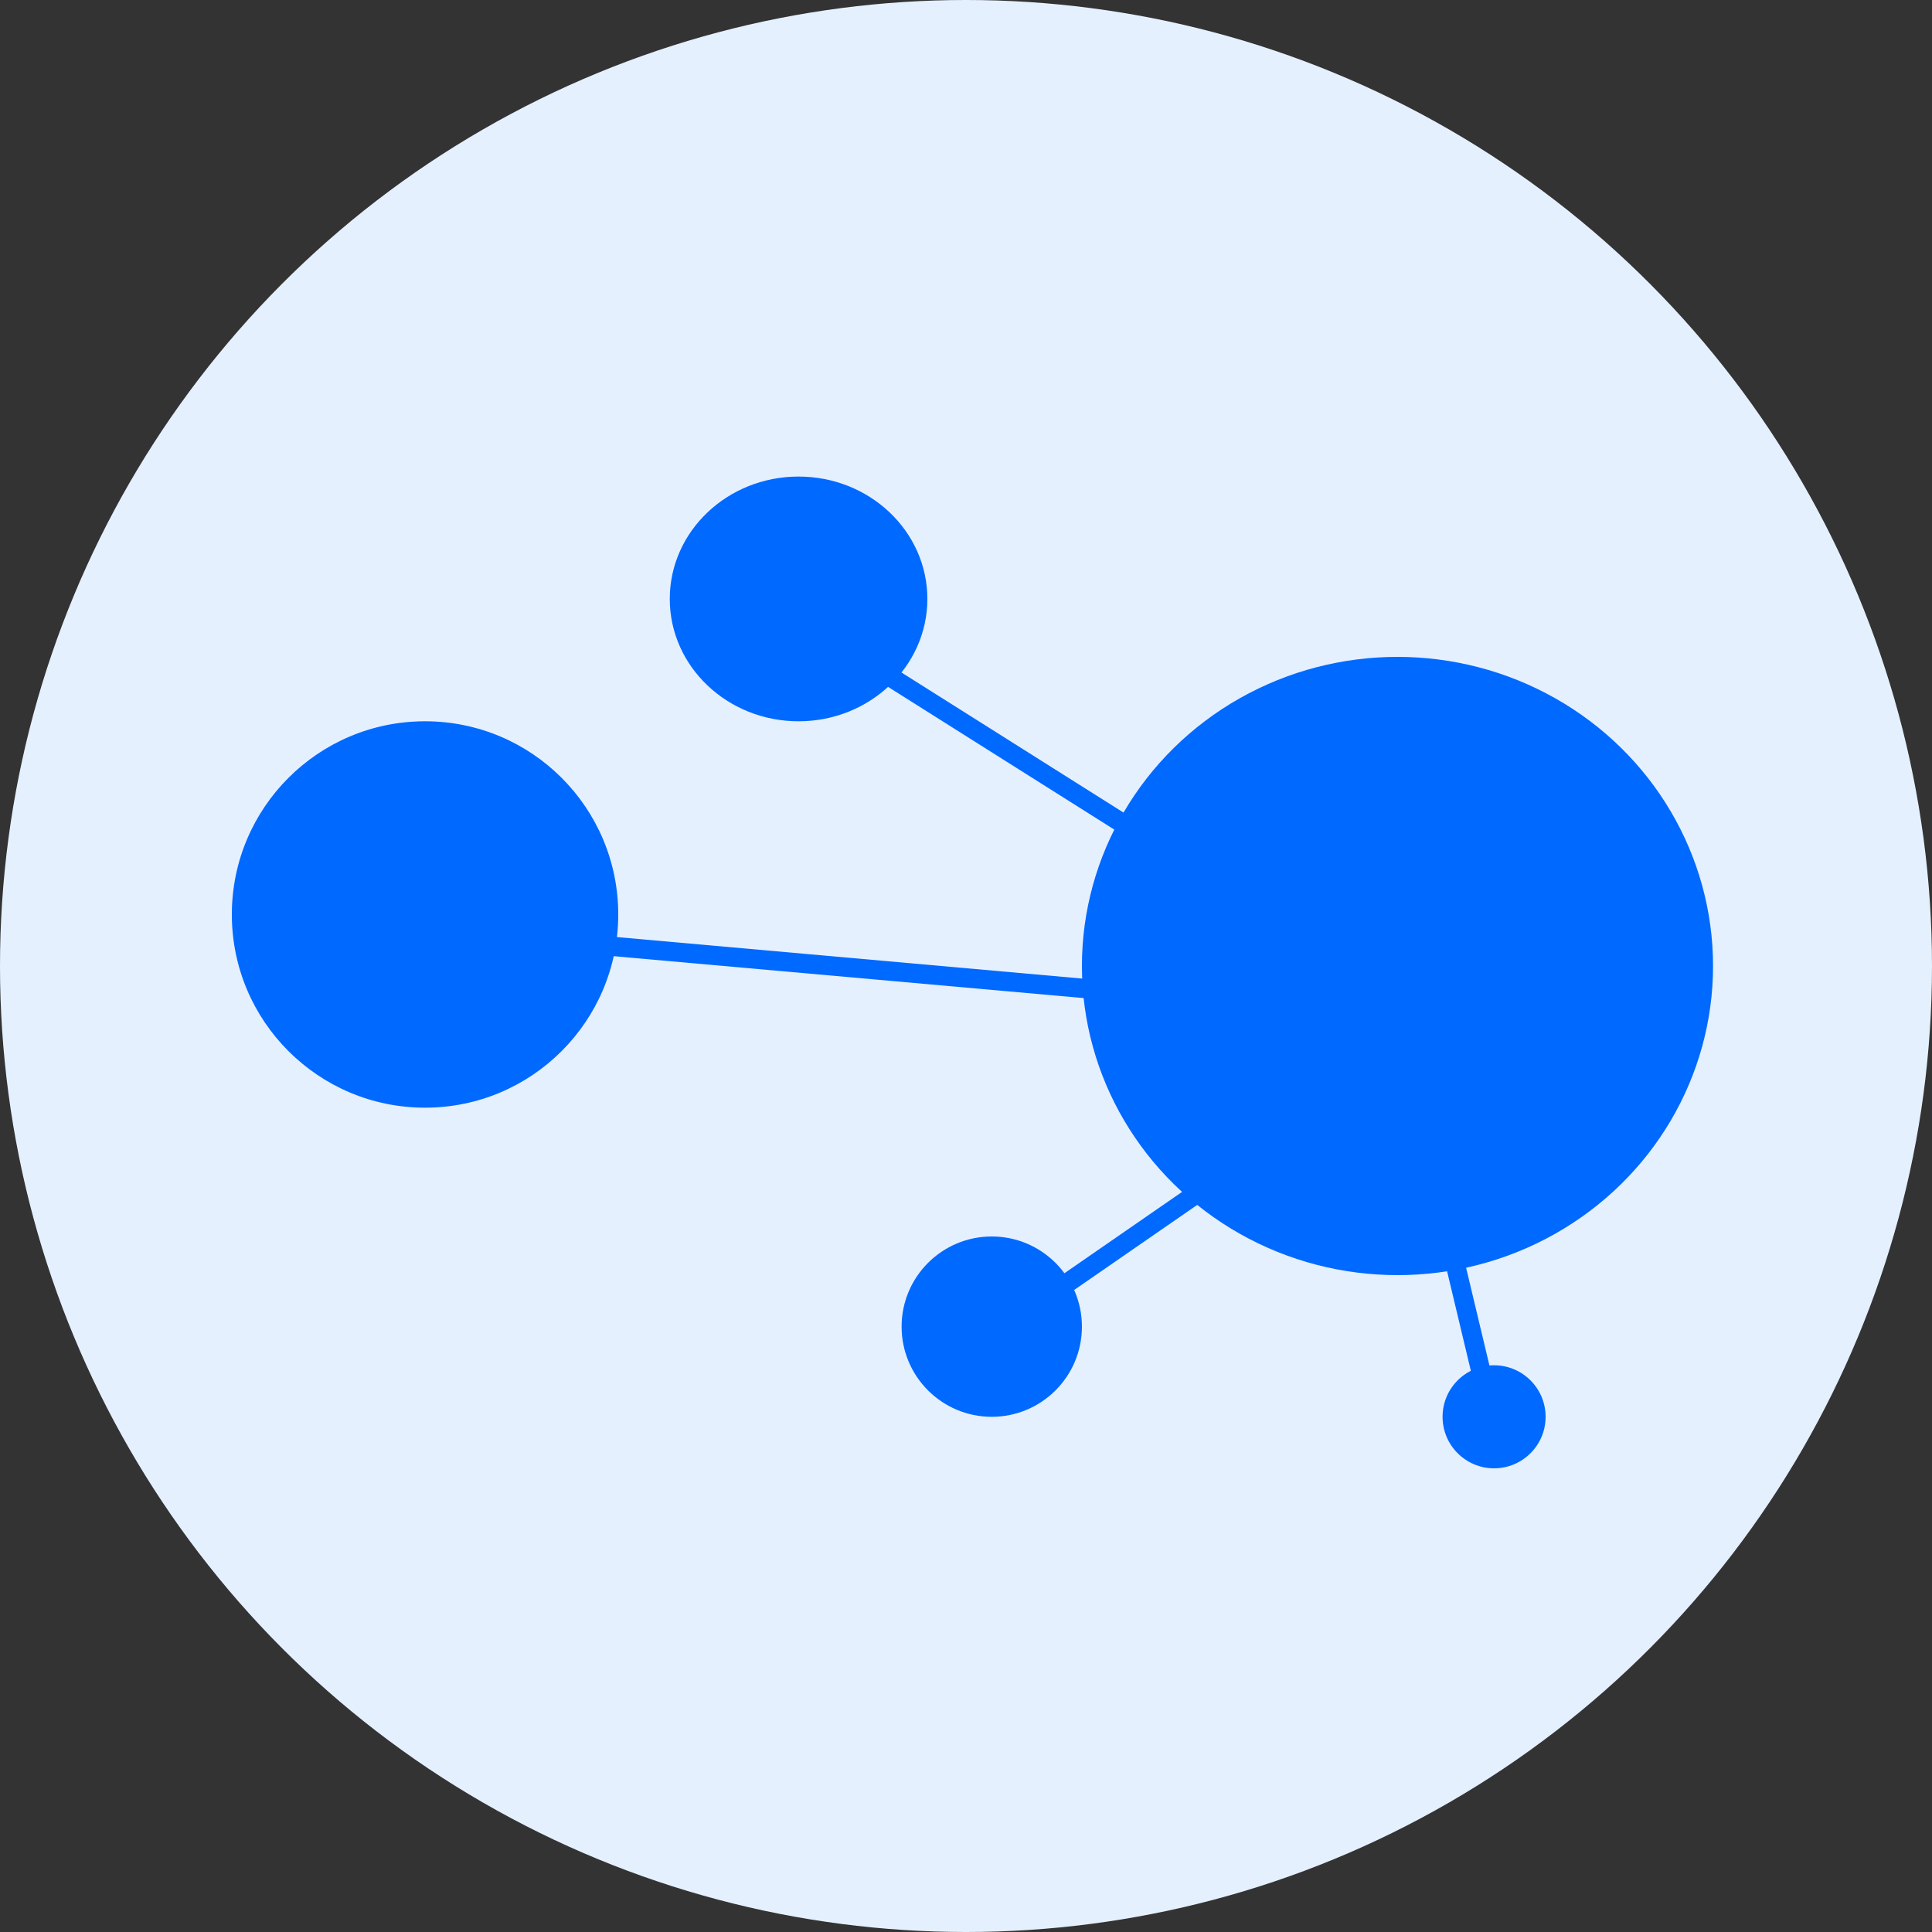
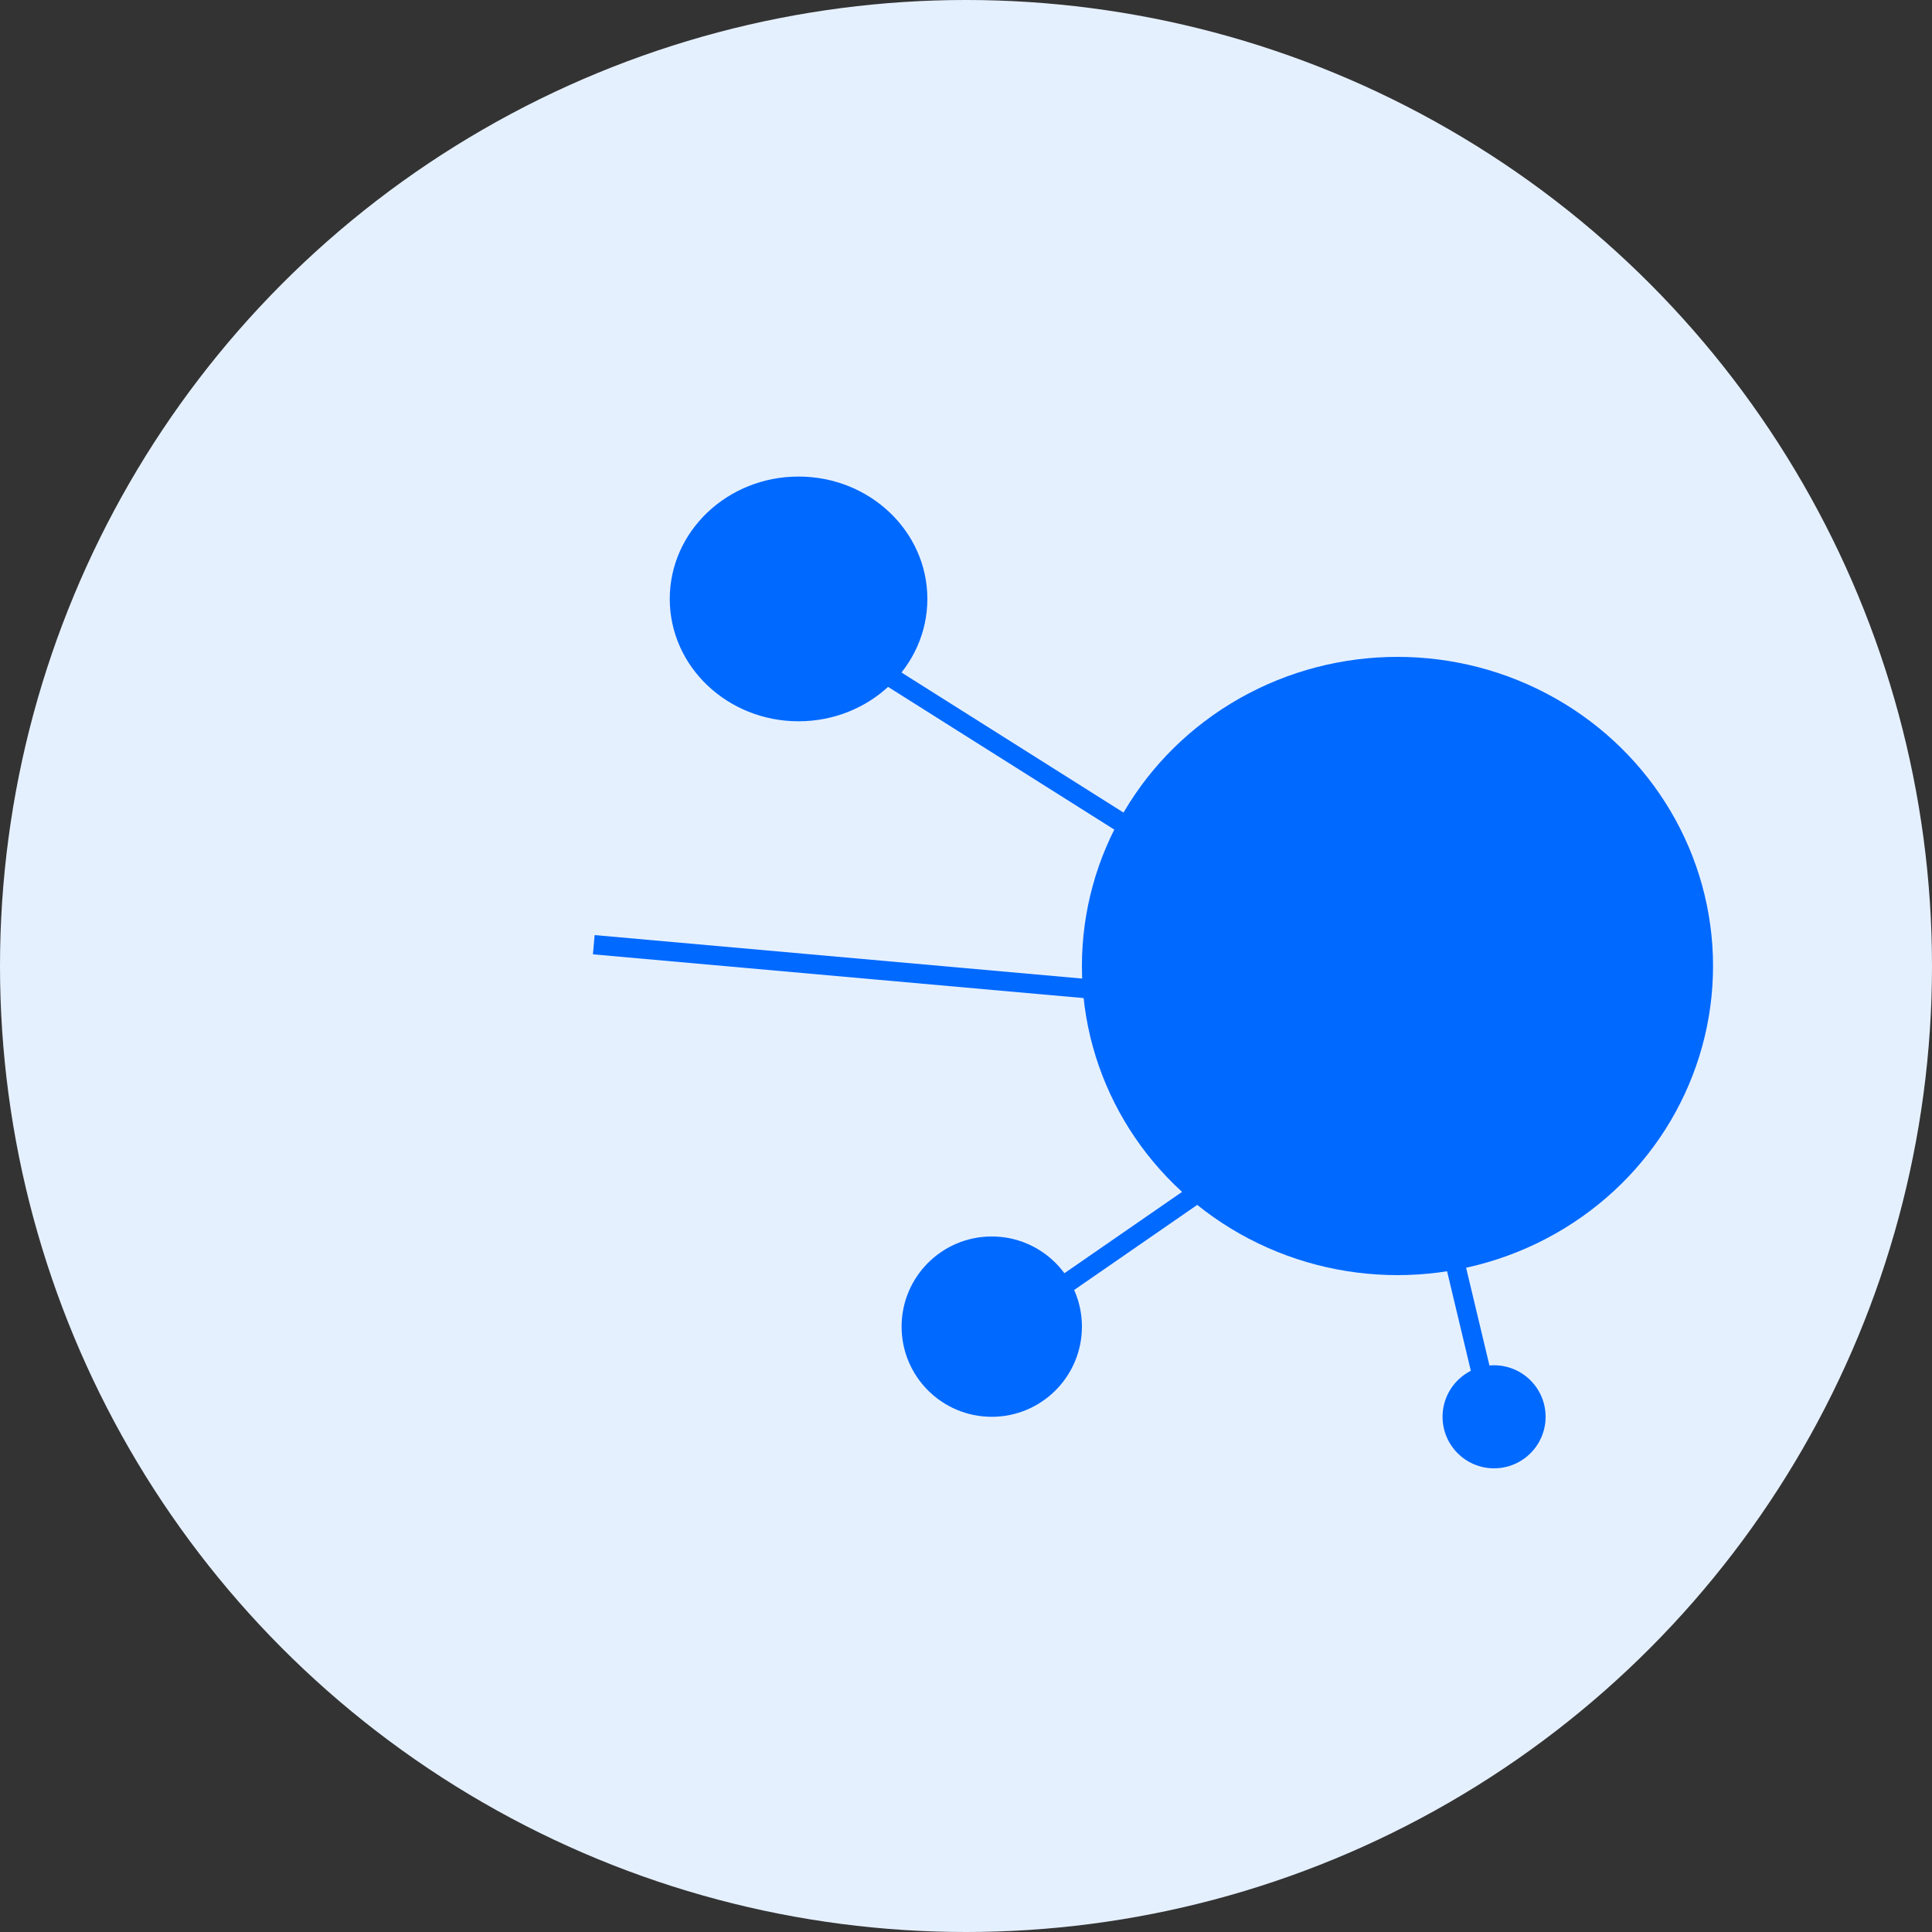
<svg xmlns="http://www.w3.org/2000/svg" viewBox="0 0 150 150">
  <rect x="0" y="0" width="150" height="150" fill="#333333" stroke="none" />
  <defs>
    <clipPath id="clip-nudgify-integrations">
      <rect width="150" height="150" />
    </clipPath>
  </defs>
  <g id="nudgify-integrations" clip-path="url(#clip-nudgify-integrations)">
    <rect width="150" height="150" fill="transparent" />
    <circle id="Ellipse_895" data-name="Ellipse 895" cx="75" cy="75" r="75" fill="#e5f0ff" />
    <g id="Group_16820" data-name="Group 16820" transform="translate(-12083.771 19531.113)">
      <ellipse id="Ellipse_890" data-name="Ellipse 890" cx="24.5" cy="24" rx="24.5" ry="24" transform="translate(12167.771 -19480.113)" fill="#0069ff" />
      <ellipse id="Ellipse_891" data-name="Ellipse 891" cx="10" cy="9.5" rx="10" ry="9.5" transform="translate(12135.771 -19494.113)" fill="#0069ff" />
      <circle id="Ellipse_892" data-name="Ellipse 892" cx="7" cy="7" r="7" transform="translate(12153.771 -19435.113)" fill="#0069ff" />
      <circle id="Ellipse_893" data-name="Ellipse 893" cx="4" cy="4" r="4" transform="translate(12195.771 -19425.113)" fill="#0069ff" />
-       <circle id="Ellipse_894" data-name="Ellipse 894" cx="15" cy="15" r="15" transform="translate(12101.771 -19475.113)" fill="#0069ff" />
      <path id="Path_44481" data-name="Path 44481" d="M12354.895-19182.381l38.83,3.463" transform="translate(-225.023 -275.385)" fill="none" stroke="#0069ff" stroke-width="1.5" />
      <path id="Path_44482" data-name="Path 44482" d="M12506.876-19249.756l19.246,12.141" transform="translate(-354.682 -229.246)" fill="none" stroke="#0069ff" stroke-width="1.5" />
      <path id="Path_44483" data-name="Path 44483" d="M12578.884-19145.775l10.965-7.58" transform="translate(-413.15 -285.105)" fill="none" stroke="#0069ff" stroke-width="1.5" />
      <path id="Path_44484" data-name="Path 44484" d="M12662.363-19143.572l-2.335-9.783" transform="translate(-463.329 -279.872)" fill="none" stroke="#0069ff" stroke-width="1.5" />
    </g>
  </g>
</svg>